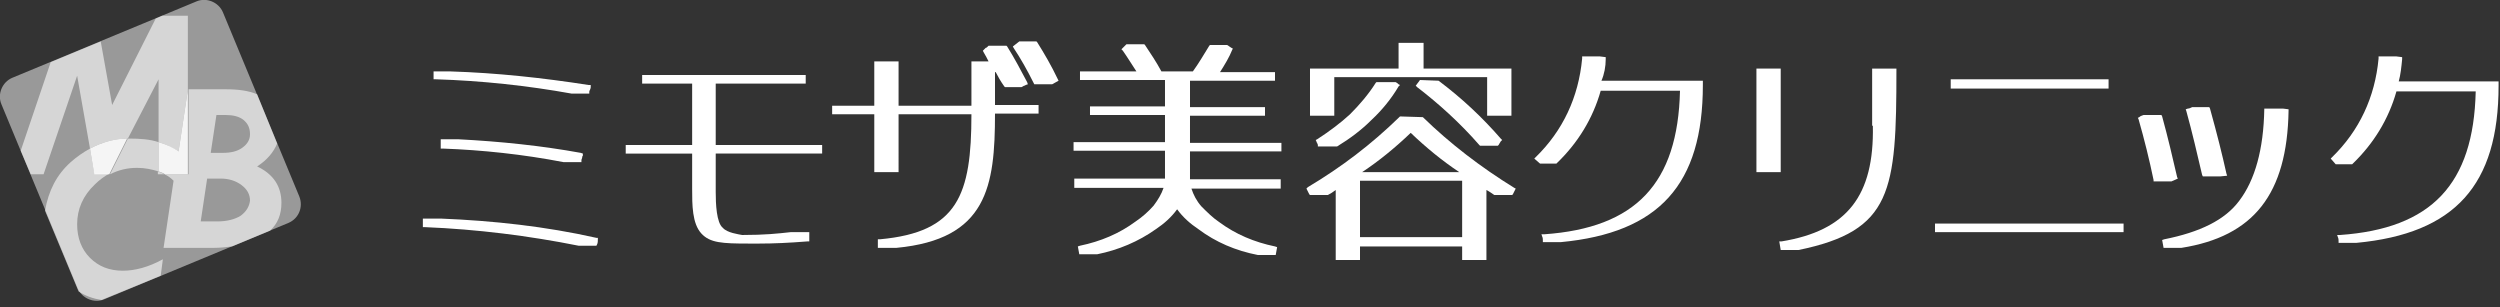
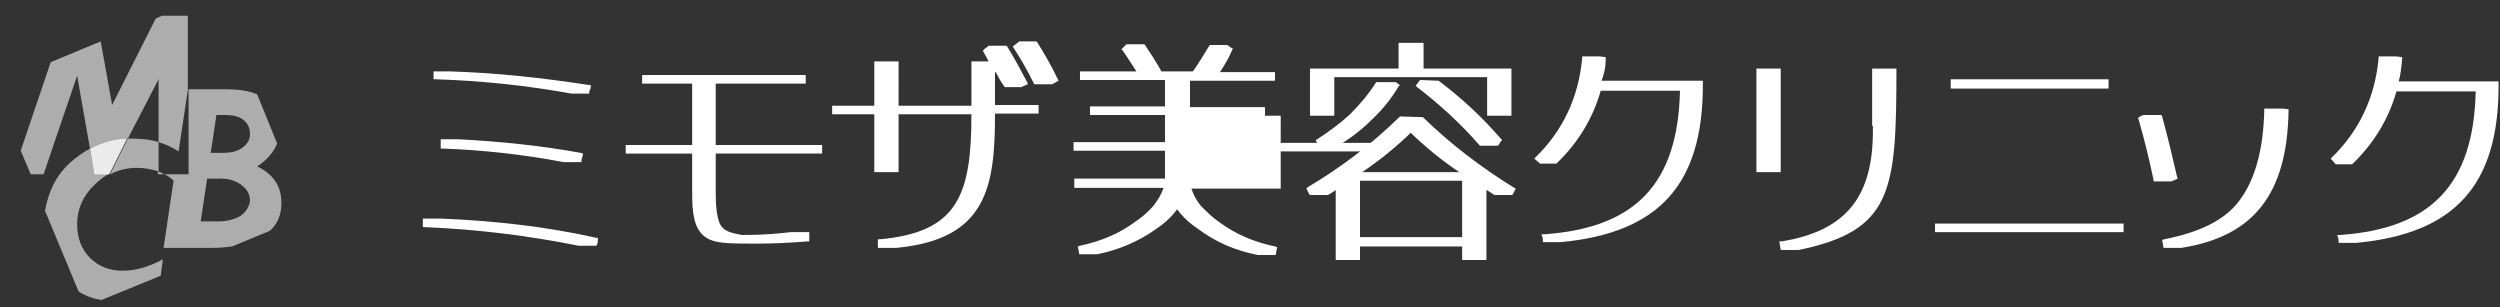
<svg xmlns="http://www.w3.org/2000/svg" version="1.1" id="レイヤー_1" x="0px" y="0px" viewBox="0 0 350 43" style="enable-background:new 0 0 350 43;" xml:space="preserve">
  <rect x="0" y="0" width="350" height="43" fill="#333333" stroke="none" />
  <style type="text/css">
	.st0{fill:#FFFFFF;}
	.st1{opacity:0.5;fill:#FFFFFF;}
	.st2{fill:none;}
	.st3{opacity:0.6;fill:#FFFFFF;}
	.st4{fill:#CCCCCC;}
	.st5{opacity:0.9;fill:#FFFFFF;}
</style>
  <g>
    <g>
      <path class="st0" d="M80,13.1h2.5l0-0.2c0-0.1,0-0.2,0.1-0.3c0-0.1,0.1-0.2,0.1-0.4l0-0.3l-0.3,0c-6.4-1-12.9-1.7-19.3-1.9h-2.4    v1.1l0.3,0C67.5,11.3,73.9,12,80,13.1z" />
      <path class="st0" d="M61.7,30.6h-2.5v1.2l0.3,0C66.8,32.1,74,33,81,34.4h2.5l0.1-0.2c0.1-0.2,0.1-0.5,0.1-0.7v-0.2l-0.2,0    C76.4,31.7,69.1,30.9,61.7,30.6z" />
      <path class="st0" d="M61.7,19.6v1.2l0.3,0c5.5,0.2,11.2,0.8,16.9,1.9h2.5l0-0.2c0-0.1,0-0.2,0.1-0.4c0-0.1,0-0.2,0.1-0.3l0-0.3    l-0.3-0.1c-5.5-1-11.3-1.6-17.1-1.9H61.7z" />
      <path class="st0" d="M100.3,11.7h12.5v-1.2H89.9v1.2h7v8.6h-9.3v1.2h9.3v4.9c0,2.3,0,4.9,1.3,6.3c1.2,1.3,2.9,1.4,6.6,1.4    c0.2,0,0.5,0,0.7,0l0.8,0c2,0,4.2-0.1,6.7-0.3l0.3,0v-1.3l-2.6,0c-1.8,0.2-3.6,0.4-6.8,0.4c-0.5-0.1-2.1-0.3-2.7-1    c-0.9-0.7-1-3.4-1-5l0-5.4h14.9v-1.2h-14.9V11.7z" />
      <path class="st0" d="M139.4,10.1c0.3,0.6,0.7,1.3,1.2,2l0.1,0.1h2.3l0.2-0.1c0.1-0.1,0.3-0.1,0.4-0.2l0.3-0.1l-0.1-0.3    c-0.9-1.7-1.8-3.4-2.8-5l-0.1-0.1h-2.5l-0.1,0.1c-0.1,0.1-0.2,0.2-0.3,0.2c-0.1,0.1-0.1,0.1-0.2,0.2l-0.2,0.2l0.1,0.2    c0.3,0.5,0.5,0.9,0.7,1.3H136v6.2h-10.2V8.6h-3.4v6.2h-5.9V16h5.9v8.1h3.4V16H136c0,11.3-1.9,16.5-12.8,17.5l-0.3,0v1.2h0.3l2.3,0    c12.7-1.2,13.8-8.6,13.8-18.8h6.1v-1.2h-6.1V10.1z" />
      <path class="st0" d="M145.2,5.9l-0.1-0.1h-2.4l-0.9,0.7l0.1,0.2c1,1.5,1.9,3.1,2.8,4.9l0.1,0.2h2.5l0.9-0.5l-0.1-0.2    C147.2,9.2,146.2,7.5,145.2,5.9z" />
-       <path class="st0" d="M166.6,16.2h10.5v-1.2h-10.5v-3.7h11.9v-1.2h-7.7c0.7-1.1,1.3-2.1,1.7-3.1l0.1-0.2l-0.2-0.1    c-0.2-0.1-0.4-0.3-0.6-0.4l-2.4,0l-0.1,0.1c-0.8,1.3-1.5,2.5-2.3,3.6h-4.4c-0.7-1.3-1.5-2.5-2.3-3.7l-0.1-0.1h-2.4l-0.1,0    l-0.1,0.1c-0.1,0.1-0.3,0.3-0.4,0.4l-0.2,0.2l0.2,0.2c0.7,1,1.3,2,1.9,2.9h-7.9v1.2h11.9v3.7h-10.5v1.2h10.5v3.8h-12.8v1.2h12.8    v3.9h-12.7v1.3h12.5c-0.3,0.9-0.8,1.7-1.4,2.5c-0.7,0.8-1.6,1.6-2.5,2.2c-2.3,1.7-4.9,2.8-7.8,3.4l-0.3,0.1l0.2,1.1l2.5,0    c3-0.6,5.8-1.8,8.2-3.5c1.2-0.8,2.2-1.7,3-2.8c0.8,1.1,1.8,2,3,2.8c2.4,1.8,5.2,3,8.3,3.6h2.5l0.2-1.1l-0.3-0.1    c-2.9-0.6-5.5-1.7-7.8-3.4c-0.9-0.6-1.7-1.4-2.5-2.2c-0.7-0.8-1.1-1.6-1.4-2.5h12.5v-1.3h-12.7v-3.9h12.8v-1.2h-12.8V16.2z" />
+       <path class="st0" d="M166.6,16.2h10.5v-1.2h-10.5v-3.7h11.9v-1.2h-7.7c0.7-1.1,1.3-2.1,1.7-3.1l0.1-0.2l-0.2-0.1    c-0.2-0.1-0.4-0.3-0.6-0.4l-2.4,0l-0.1,0.1c-0.8,1.3-1.5,2.5-2.3,3.6h-4.4c-0.7-1.3-1.5-2.5-2.3-3.7l-0.1-0.1h-2.4l-0.1,0    l-0.1,0.1c-0.1,0.1-0.3,0.3-0.4,0.4l-0.2,0.2l0.2,0.2c0.7,1,1.3,2,1.9,2.9h-7.9v1.2h11.9v3.7h-10.5v1.2h10.5v3.8h-12.8v1.2h12.8    v3.9h-12.7v1.3h12.5c-0.3,0.9-0.8,1.7-1.4,2.5c-0.7,0.8-1.6,1.6-2.5,2.2c-2.3,1.7-4.9,2.8-7.8,3.4l-0.3,0.1l0.2,1.1l2.5,0    c3-0.6,5.8-1.8,8.2-3.5c1.2-0.8,2.2-1.7,3-2.8c0.8,1.1,1.8,2,3,2.8c2.4,1.8,5.2,3,8.3,3.6h2.5l0.2-1.1l-0.3-0.1    c-2.9-0.6-5.5-1.7-7.8-3.4c-0.9-0.6-1.7-1.4-2.5-2.2c-0.7-0.8-1.1-1.6-1.4-2.5h12.5v-1.3v-3.9h12.8v-1.2h-12.8V16.2z" />
      <path class="st0" d="M199.2,16.4L199.2,16.4l-3.2-0.1l-0.1,0.1c-3.9,3.8-8.1,7-12.8,9.8l-0.2,0.2l0.1,0.2c0.1,0.2,0.2,0.4,0.3,0.6    l0.1,0.1h2.4l0.1,0c0.4-0.2,0.7-0.4,1.1-0.7v9.8h3.4v-1.9h14.3v1.9h3.4v-9.8c0.4,0.2,0.8,0.5,1.1,0.7l0.1,0h2.4l0.1-0.1    c0.1-0.2,0.2-0.4,0.3-0.6l-0.3-0.1l0.3,0.1l0.1-0.2l-0.2-0.1C207.3,23.4,203,20.1,199.2,16.4z M197.5,18.6    c2.2,2.1,4.4,3.9,6.8,5.5h-13.6C193.1,22.5,195.3,20.7,197.5,18.6z M204.7,25.3v7.9h-14.3v-7.9H204.7z" />
      <path class="st0" d="M201.4,11.3L201.4,11.3l-2.6-0.1l-0.6,0.8l0.2,0.2c3,2.3,6,5,8.7,8.1l0.1,0.1h2.5l0.1-0.1    c0.1-0.2,0.2-0.3,0.3-0.5l0.2-0.2l-0.2-0.2C207.5,16.4,204.6,13.7,201.4,11.3z" />
      <path class="st0" d="M195.2,11.5h-2.5l-0.1,0.1c-1,1.6-2.3,3.1-3.6,4.4l0,0c-1.3,1.2-2.9,2.4-4.6,3.5l-0.2,0.1l0.1,0.2    c0,0.1,0,0.1,0.1,0.2c0,0.1,0.1,0.2,0.1,0.3l0,0.2h2.6l0.1,0c1.8-1.1,3.4-2.3,4.8-3.7c1.5-1.4,2.8-3,3.8-4.7l0.2-0.2l-0.2-0.1    c-0.1-0.1-0.2-0.2-0.4-0.3L195.2,11.5z" />
      <polygon class="st0" points="186.8,10.8 208.2,10.8 208.2,16.2 211.6,16.2 211.6,9.6 199.3,9.6 199.3,6 195.8,6 195.8,9.6     183.4,9.6 183.4,16.2 186.8,16.2   " />
      <path class="st0" d="M224.8,8.3l0-0.3L224,7.9h-2.5l0,0.3c-0.5,5.4-2.7,10.1-6.5,13.8l-0.2,0.2l0.8,0.7h2.3l0.1-0.1    c2.9-2.8,5-6.2,6.1-10.1h11.1c-0.3,13-6.2,19.2-19,20.1l-0.4,0l0.1,0.3c0.1,0.2,0.1,0.4,0.1,0.6l0,0.2h0.2l2.3,0    c13.8-1.3,19.9-8.1,19.9-22v-0.6h-14.2C224.6,10.4,224.8,9.3,224.8,8.3z" />
      <rect x="245.9" y="9.6" class="st0" width="3.4" height="14.5" />
      <path class="st0" d="M262.2,17.6c0.2,9.8-3.6,14.7-12.8,16.2l-0.3,0l0.2,1.2h2.5l0,0c13.1-2.7,13.7-8.2,13.7-25.2V9.6h-3.4V17.6z" />
      <rect x="273.1" y="11.1" class="st0" width="22.1" height="1.3" />
      <rect x="270.9" y="31.3" class="st0" width="26.4" height="1.2" />
-       <path class="st0" d="M308.3,24.5l0.1,0.2h0.2l2.2,0l1-0.1l-0.1-0.3c-0.6-2.7-1.3-5.5-2.3-9.1l-0.1-0.2h-2.3l-0.1,0    c-0.2,0.1-0.4,0.2-0.6,0.2l-0.3,0.1l0.1,0.3C306.9,18.5,307.6,21.5,308.3,24.5z" />
      <path class="st0" d="M317,15l0,0.3c-0.1,5.6-1.3,9.9-3.5,12.8c-2,2.7-5.5,4.4-10.5,5.4l-0.3,0.1l0.2,1.1h2.5l0,0    c10.1-1.6,14.8-7.5,15-19.2l0-0.2l-0.8-0.1H317z" />
      <path class="st0" d="M304.9,25l-0.1-0.2c-0.6-2.6-1.3-5.6-2.1-8.5l-0.1-0.2h-2.4l-0.1,0c-0.2,0.1-0.4,0.1-0.6,0.3l-0.2,0.1    l0.1,0.2c0.8,2.8,1.5,5.6,2.1,8.5l0,0.2h2.5L304.9,25z" />
      <path class="st0" d="M335.8,11.5c0.3-1.1,0.4-2.2,0.5-3.2l0-0.3l-0.8-0.1h-2.5l0,0.3c-0.5,5.4-2.7,10.1-6.5,13.8l-0.2,0.2L327,23    h2.3l0.1-0.1c2.9-2.8,5-6.2,6.1-10.1h11.1c-0.3,13-6.2,19.2-19,20.1l-0.4,0l0.1,0.3c0.1,0.2,0.1,0.4,0.1,0.6l0,0.2h0.2l2.3,0    c13.8-1.3,19.9-8.1,19.9-22v-0.6H335.8z" />
    </g>
    <g>
-       <path class="st1" d="M40.4,31.2L14.6,41.9c-1.4,0.6-3.1-0.1-3.7-1.5L0.2,14.6c-0.6-1.4,0.1-3.1,1.5-3.7L27.5,0.2    c1.4-0.6,3.1,0.1,3.7,1.5l10.7,25.8C42.5,29,41.8,30.6,40.4,31.2z" />
      <path class="st2" d="M34.1,16.9c-0.6-0.5-1.4-0.7-2.5-0.7h-1.3l-0.8,5.3h1.7c1.1,0,2-0.2,2.7-0.7c0.7-0.5,1.1-1.1,1.1-1.9    C35,18,34.7,17.4,34.1,16.9z" />
      <path class="st2" d="M18,19.4c0.1,0,0.1,0,0.2,0c1.5,0,2.8,0.2,4,0.6v-8.8L18,19.4z" />
      <path class="st2" d="M33.7,25.8c-0.8-0.6-1.7-0.9-2.9-0.9H29l-0.9,6h2.3c1.4,0,2.5-0.3,3.3-0.8c0.8-0.5,1.3-1.3,1.3-2.1    C34.9,27.2,34.5,26.4,33.7,25.8z" />
      <path class="st3" d="M22.2,11.1v8.8c1,0.3,1.9,0.7,2.8,1.3l1.3-8.6V2.2h-3.6l-0.9,0.4l-6.1,12.1l-1.6-8.9L7.1,8.7L2.9,21.1    l1.4,3.3h1.8l4.7-13.8l1.8,10.2c1.7-0.9,3.5-1.4,5.3-1.4L22.2,11.1z" />
      <path class="st3" d="M22.2,24.4H23c-0.3-0.2-0.6-0.3-0.9-0.4V24.4z" />
      <polygon class="st4" points="15.4,24.4 15.4,24.4 15.4,24.4   " />
      <path class="st3" d="M12.6,20.8c-0.9,0.5-1.8,1.1-2.7,1.9c-2,1.8-3.1,4-3.6,6.8l4.7,11.3c0.9,0.6,2,1,3.2,1.2l8.3-3.4l0.3-2.3    c-2,1.1-3.9,1.6-5.6,1.6c-1.9,0-3.4-0.6-4.6-1.8c-1.2-1.2-1.8-2.8-1.8-4.7c0-2.1,0.8-4,2.5-5.6c0.6-0.6,1.3-1.1,2-1.5h-2.1    L12.6,20.8z" />
      <path class="st3" d="M36,23.3c1.4-0.9,2.3-2,2.8-3.2L36,13.2c-1.2-0.5-2.6-0.7-4.4-0.7h-5.2l0,0.1v11.8H23    c0.5,0.2,0.9,0.5,1.3,0.9l-1.4,9.4h7c0.9,0,1.8-0.1,2.6-0.2l5.3-2.2c1.1-1,1.6-2.3,1.6-3.9C39.4,26.1,38.3,24.4,36,23.3z     M33.7,30.2c-0.8,0.5-1.9,0.8-3.3,0.8h-2.3l0.9-6h1.9c1.1,0,2.1,0.3,2.9,0.9c0.8,0.6,1.2,1.3,1.2,2.2    C34.9,28.9,34.5,29.6,33.7,30.2z M33.9,20.7c-0.7,0.5-1.6,0.7-2.7,0.7h-1.7l0.8-5.3h1.3c1,0,1.9,0.2,2.5,0.7    c0.6,0.5,0.9,1.1,0.9,2C35,19.6,34.6,20.2,33.9,20.7z" />
      <path class="st3" d="M18.1,19.4c-0.1,0-0.1,0-0.2,0l-2.5,5c1.2-0.6,2.4-0.9,3.8-0.9c1.1,0,2,0.2,3,0.5v-4.1    C21,19.5,19.6,19.4,18.1,19.4z" />
      <path class="st5" d="M12.6,20.8l0.6,3.6h2.1c0,0,0,0,0,0l2.5-5C16.1,19.4,14.3,19.9,12.6,20.8z" />
-       <path class="st5" d="M26.3,12.6l-1.3,8.6c-0.8-0.6-1.8-1-2.8-1.3V24c0.3,0.1,0.6,0.2,0.9,0.4h3.2V12.6z" />
    </g>
  </g>
</svg>